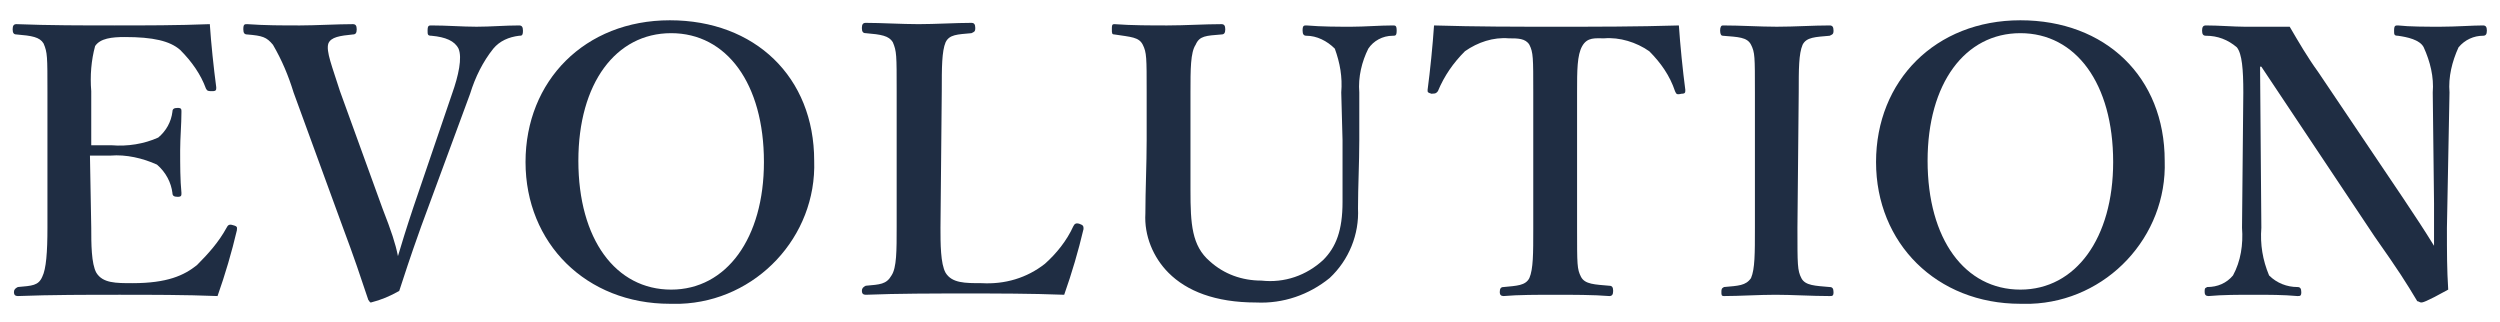
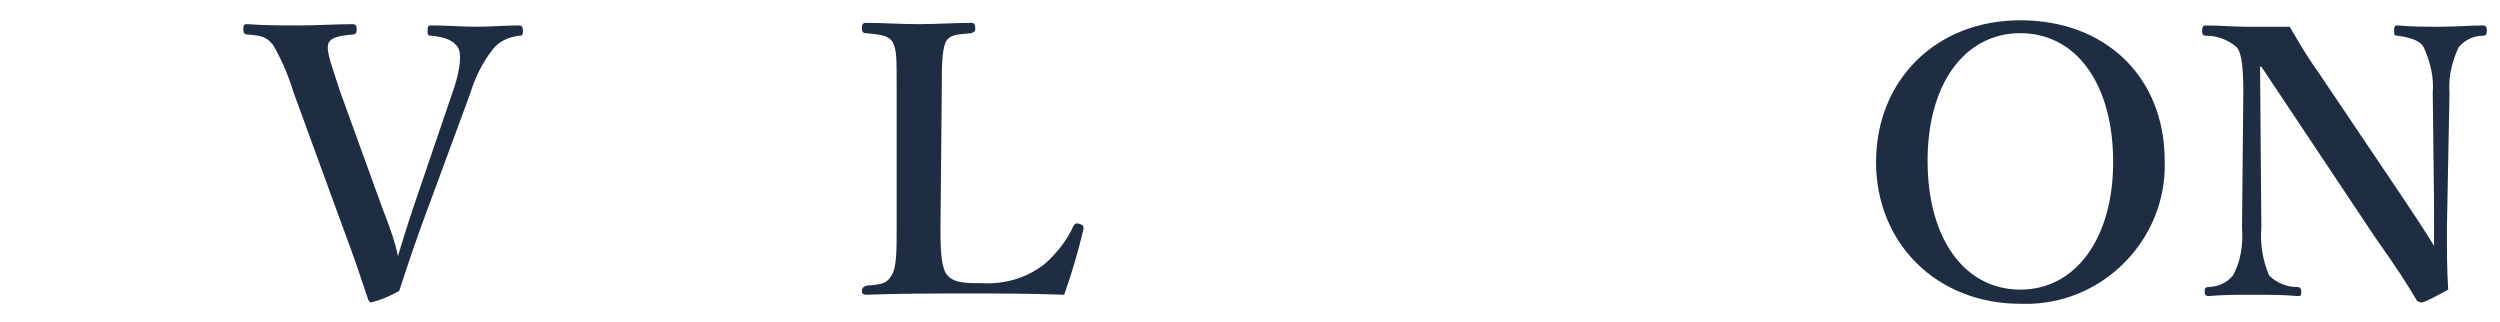
<svg xmlns="http://www.w3.org/2000/svg" version="1.1" id="Layer_1" x="0px" y="0px" viewBox="0 0 194 25" style="enable-background:new 0 0 194 25;" xml:space="preserve">
  <style type="text/css">
	.st0{fill:#1F2D43;}
</style>
  <g id="Group_34431" transform="translate(-549.419 -500.226)">
    <g id="Group_34430">
-       <path id="Path_111413" class="st0" d="M556.5,517.9c0,1.2,0,2.8,0.4,3.5c0.5,0.8,1.5,0.8,2.8,0.8c2.7,0,4-0.6,5-1.4    c0.9-0.9,1.7-1.8,2.3-2.9c0.1-0.2,0.2-0.3,0.5-0.2c0.4,0.1,0.3,0.2,0.3,0.4c-0.4,1.7-0.9,3.4-1.5,5.1c-2.5-0.1-5.2-0.1-7.6-0.1    c-2.5,0-5.3,0-7.9,0.1c-0.2,0-0.3-0.1-0.3-0.3s0.1-0.3,0.3-0.4c1.1-0.1,1.6-0.1,1.9-0.8c0.3-0.6,0.4-1.9,0.4-3.8v-10.5    c0-2.8,0-3.1-0.3-3.8c-0.3-0.5-0.9-0.6-2.1-0.7c-0.2,0-0.3-0.1-0.3-0.4c0-0.3,0.1-0.4,0.3-0.4c2.5,0.1,5.2,0.1,7.6,0.1    c2.4,0,4.9,0,7.4-0.1c0.1,1.5,0.3,3.4,0.5,4.9c0,0.2,0,0.3-0.3,0.3c-0.3,0-0.4,0-0.5-0.2c-0.4-1.1-1.1-2.1-2-3    c-0.8-0.7-2.1-1-4.3-1c-1,0-1.9,0.1-2.3,0.7c-0.3,1.1-0.4,2.3-0.3,3.5v4.2c0.5,0,1.1,0,1.6,0c1.2,0.1,2.5-0.1,3.6-0.6    c0.6-0.5,1-1.2,1.1-2c0-0.2,0.1-0.3,0.4-0.3c0.3,0,0.3,0.1,0.3,0.3c0,1-0.1,2-0.1,3c0,1.1,0,2.3,0.1,3.3c0,0.2,0,0.3-0.3,0.3    s-0.4-0.1-0.4-0.3c-0.1-0.8-0.5-1.6-1.2-2.2c-1.1-0.5-2.4-0.8-3.6-0.7c-0.5,0-1.2,0-1.6,0L556.5,517.9z" />
      <path id="Path_111414" class="st0" d="M579.1,516.4c0.7,1.8,1,2.7,1.2,3.7c0.3-1,0.6-2,1.2-3.8l3-8.8c0.5-1.4,0.8-2.8,0.5-3.5    c-0.3-0.6-1-0.9-2.1-1c-0.3,0-0.3-0.1-0.3-0.4c0-0.4,0.1-0.4,0.3-0.4c1.2,0,2.4,0.1,3.5,0.1c1.1,0,2.2-0.1,3.3-0.1    c0.2,0,0.3,0.1,0.3,0.4c0,0.4-0.1,0.4-0.3,0.4c-0.8,0.1-1.5,0.4-2,1c-0.8,1-1.4,2.2-1.8,3.5l-3.8,10.3c-1,2.8-1.2,3.5-1.7,5    c-0.7,0.4-1.4,0.7-2.2,0.9c-0.1,0-0.1-0.1-0.2-0.2c-0.6-1.8-1.1-3.3-2-5.7l-3.8-10.4c-0.4-1.3-0.9-2.5-1.6-3.7    c-0.5-0.6-0.8-0.7-2-0.8c-0.2,0-0.3-0.1-0.3-0.4c0-0.4,0.1-0.4,0.3-0.4c1.4,0.1,2.7,0.1,4.1,0.1c1.2,0,2.9-0.1,4.1-0.1    c0.2,0,0.3,0.1,0.3,0.4c0,0.3-0.1,0.4-0.3,0.4c-1,0.1-1.7,0.2-1.9,0.7c-0.2,0.6,0.3,1.8,0.9,3.7L579.1,516.4z" />
-       <path id="Path_111415" class="st0" d="M612.6,512.7c0.2,5.9-4.5,10.9-10.4,11.1c-0.3,0-0.5,0-0.8,0c-6.5,0-11.2-4.7-11.2-11    c0-6.3,4.6-11,11.2-11S612.6,506.2,612.6,512.7z M594.3,512.7c0,6.1,2.9,10,7.2,10s7.2-4,7.2-9.9c0-6.1-2.9-10-7.2-10    S594.3,506.7,594.3,512.7z" />
      <path id="Path_111416" class="st0" d="M622.4,517.9c0,1.2,0,2.8,0.4,3.5c0.5,0.8,1.5,0.8,2.8,0.8c1.8,0.1,3.5-0.4,4.9-1.5    c0.9-0.8,1.7-1.8,2.2-2.9c0.1-0.2,0.2-0.3,0.5-0.2c0.3,0.1,0.3,0.2,0.3,0.4c-0.4,1.7-0.9,3.4-1.5,5.1c-2.6-0.1-5.2-0.1-7.6-0.1    c-2.5,0-5.3,0-7.8,0.1c-0.2,0-0.3-0.1-0.3-0.3s0.1-0.3,0.3-0.4c1.1-0.1,1.6-0.1,2-0.8c0.4-0.6,0.4-1.9,0.4-3.8v-10.5    c0-2.8,0-3.1-0.3-3.8c-0.3-0.5-0.9-0.6-2.1-0.7c-0.2,0-0.3-0.1-0.3-0.4c0-0.3,0.1-0.4,0.3-0.4c1.2,0,2.8,0.1,4.1,0.1    s2.9-0.1,4.1-0.1c0.2,0,0.3,0.1,0.3,0.4c0,0.3-0.1,0.3-0.3,0.4c-1.1,0.1-1.7,0.1-2,0.7c-0.3,0.7-0.3,2-0.3,3.8L622.4,517.9z" />
-       <path id="Path_111417" class="st0" d="M653.5,507.4c0.1-1.2-0.1-2.3-0.5-3.4c-0.6-0.6-1.4-1-2.2-1c-0.2,0-0.3-0.1-0.3-0.4    c0-0.4,0.1-0.4,0.3-0.4c1.2,0.1,2.4,0.1,3.5,0.1c1,0,2.2-0.1,3.2-0.1c0.2,0,0.3,0,0.3,0.4c0,0.4-0.1,0.4-0.3,0.4    c-0.8,0-1.5,0.4-1.9,1c-0.5,1-0.8,2.2-0.7,3.4l0,3.7c0,1.8-0.1,3.6-0.1,5.3c0.1,2-0.7,4-2.2,5.4c-1.6,1.3-3.6,2-5.7,1.9    c-3.2,0-5.4-0.9-6.8-2.3c-1.2-1.2-1.9-2.9-1.8-4.6c0-1.8,0.1-3.8,0.1-5.7v-3.7c0-2.7,0-3.1-0.3-3.7c-0.3-0.6-0.9-0.6-2.2-0.8    c-0.2,0-0.2-0.1-0.2-0.4s0-0.4,0.2-0.4c1.3,0.1,2.9,0.1,4.1,0.1c1.4,0,2.9-0.1,4.2-0.1c0.2,0,0.3,0.1,0.3,0.4s-0.1,0.4-0.3,0.4    c-1.2,0.1-1.7,0.1-2,0.8c-0.4,0.6-0.4,1.9-0.4,3.7v3.8c0,1.2,0,2.6,0,3.8c0,2.6,0.1,4.3,1.5,5.5c1.1,1,2.5,1.5,4,1.5    c1.8,0.2,3.5-0.4,4.8-1.6c1-1,1.5-2.3,1.5-4.5c0-1.4,0-2.9,0-4.8L653.5,507.4z" />
-       <path id="Path_111418" class="st0" d="M668.4,507.4c0-2.7,0-3.1-0.3-3.7c-0.3-0.5-0.9-0.5-1.6-0.5c-1.2-0.1-2.4,0.3-3.4,1    c-0.9,0.9-1.6,1.9-2.1,3.1c-0.1,0.1-0.1,0.2-0.5,0.2c-0.3-0.1-0.3-0.1-0.3-0.3c0.2-1.5,0.4-3.5,0.5-5c3.3,0.1,6.3,0.1,9.5,0.1    c3.1,0,6.2,0,9.5-0.1c0.1,1.5,0.3,3.5,0.5,5c0,0.2,0,0.3-0.3,0.3c-0.4,0.1-0.4,0-0.5-0.2c-0.4-1.2-1.1-2.2-2-3.1    c-1-0.7-2.3-1.1-3.5-1c-0.7,0-1.3-0.1-1.7,0.6s-0.4,1.9-0.4,3.6v10.5c0,2.9,0,3.2,0.3,3.8c0.3,0.6,1.1,0.6,2.2,0.7    c0.2,0,0.3,0.1,0.3,0.4c0,0.3-0.1,0.4-0.3,0.4c-1.2-0.1-2.9-0.1-4.2-0.1c-1.3,0-2.9,0-4,0.1c-0.2,0-0.3-0.1-0.3-0.3    c0-0.3,0.1-0.4,0.3-0.4c1-0.1,1.7-0.1,2-0.7c0.3-0.7,0.3-1.9,0.3-3.8L668.4,507.4z" />
-       <path id="Path_111419" class="st0" d="M688.9,517.9c0,2.9,0,3.3,0.3,3.9c0.3,0.6,1.1,0.6,2.2,0.7c0.2,0,0.3,0.1,0.3,0.4    s-0.1,0.3-0.3,0.3c-1.4,0-2.9-0.1-4.2-0.1c-1.3,0-2.8,0.1-4,0.1c-0.2,0-0.2-0.1-0.2-0.3s0-0.3,0.2-0.4c1.1-0.1,1.7-0.1,2.1-0.7    c0.3-0.7,0.3-1.9,0.3-3.9v-10.5c0-2.8,0-3.1-0.3-3.7c-0.3-0.6-1-0.6-2.2-0.7c-0.1,0-0.2-0.1-0.2-0.4c0-0.3,0.1-0.4,0.2-0.4    c1.4,0,2.9,0.1,4.2,0.1c1.4,0,2.8-0.1,4.1-0.1c0.2,0,0.3,0.1,0.3,0.4c0,0.3-0.1,0.3-0.3,0.4c-1.1,0.1-1.8,0.1-2.1,0.7    c-0.3,0.7-0.3,1.9-0.3,3.7L688.9,517.9z" />
      <path id="Path_111420" class="st0" d="M717.4,512.7c0.2,5.9-4.5,10.9-10.4,11.1c-0.3,0-0.5,0-0.8,0c-6.5,0-11.2-4.7-11.2-11    c0-6.3,4.6-11,11.2-11S717.4,506.2,717.4,512.7z M699,512.7c0,6.1,2.9,10,7.2,10s7.2-4,7.2-9.9c0-6.1-2.9-10-7.2-10    S699,506.7,699,512.7z" />
      <path id="Path_111421" class="st0" d="M724.8,505.3l0.1,12.6c-0.1,1.3,0.1,2.5,0.6,3.7c0.6,0.6,1.4,0.9,2.2,0.9    c0.2,0,0.3,0.1,0.3,0.4s-0.1,0.3-0.3,0.3c-1.1-0.1-2.2-0.1-3.4-0.1s-2.4,0-3.5,0.1c-0.2,0-0.3-0.1-0.3-0.3c0-0.3,0-0.3,0.2-0.4    c0.8,0,1.5-0.3,2-0.9c0.6-1.1,0.8-2.4,0.7-3.7l0.1-10.5c0-1.8-0.1-3-0.5-3.5c-0.7-0.6-1.5-0.9-2.4-0.9c-0.2,0-0.3-0.1-0.3-0.4    c0-0.3,0.1-0.4,0.3-0.4c1,0,2.2,0.1,3,0.1c0.8,0,2.1,0,3.5,0c0.7,1.2,1.4,2.4,2.2,3.5l6.6,9.8c1,1.5,1.6,2.4,2.4,3.7v-3.3    l-0.1-8.6c0.1-1.2-0.2-2.4-0.7-3.5c-0.3-0.6-1.3-0.8-2-0.9c-0.3,0-0.3-0.1-0.3-0.4c0-0.4,0.1-0.4,0.3-0.4c0.9,0.1,2.2,0.1,3.3,0.1    c1.2,0,2.5-0.1,3.3-0.1c0.2,0,0.3,0.1,0.3,0.4c0,0.3-0.1,0.4-0.3,0.4c-0.7,0-1.4,0.3-1.9,0.9c-0.5,1.1-0.8,2.3-0.7,3.5l-0.2,10.5    c0,2,0,3.2,0.1,4.8c-1.8,1-2,1-2.1,1c-0.1,0-0.2-0.1-0.3-0.1c-0.9-1.5-1.4-2.3-3.3-5l-8.8-13.2H724.8z" />
    </g>
  </g>
</svg>